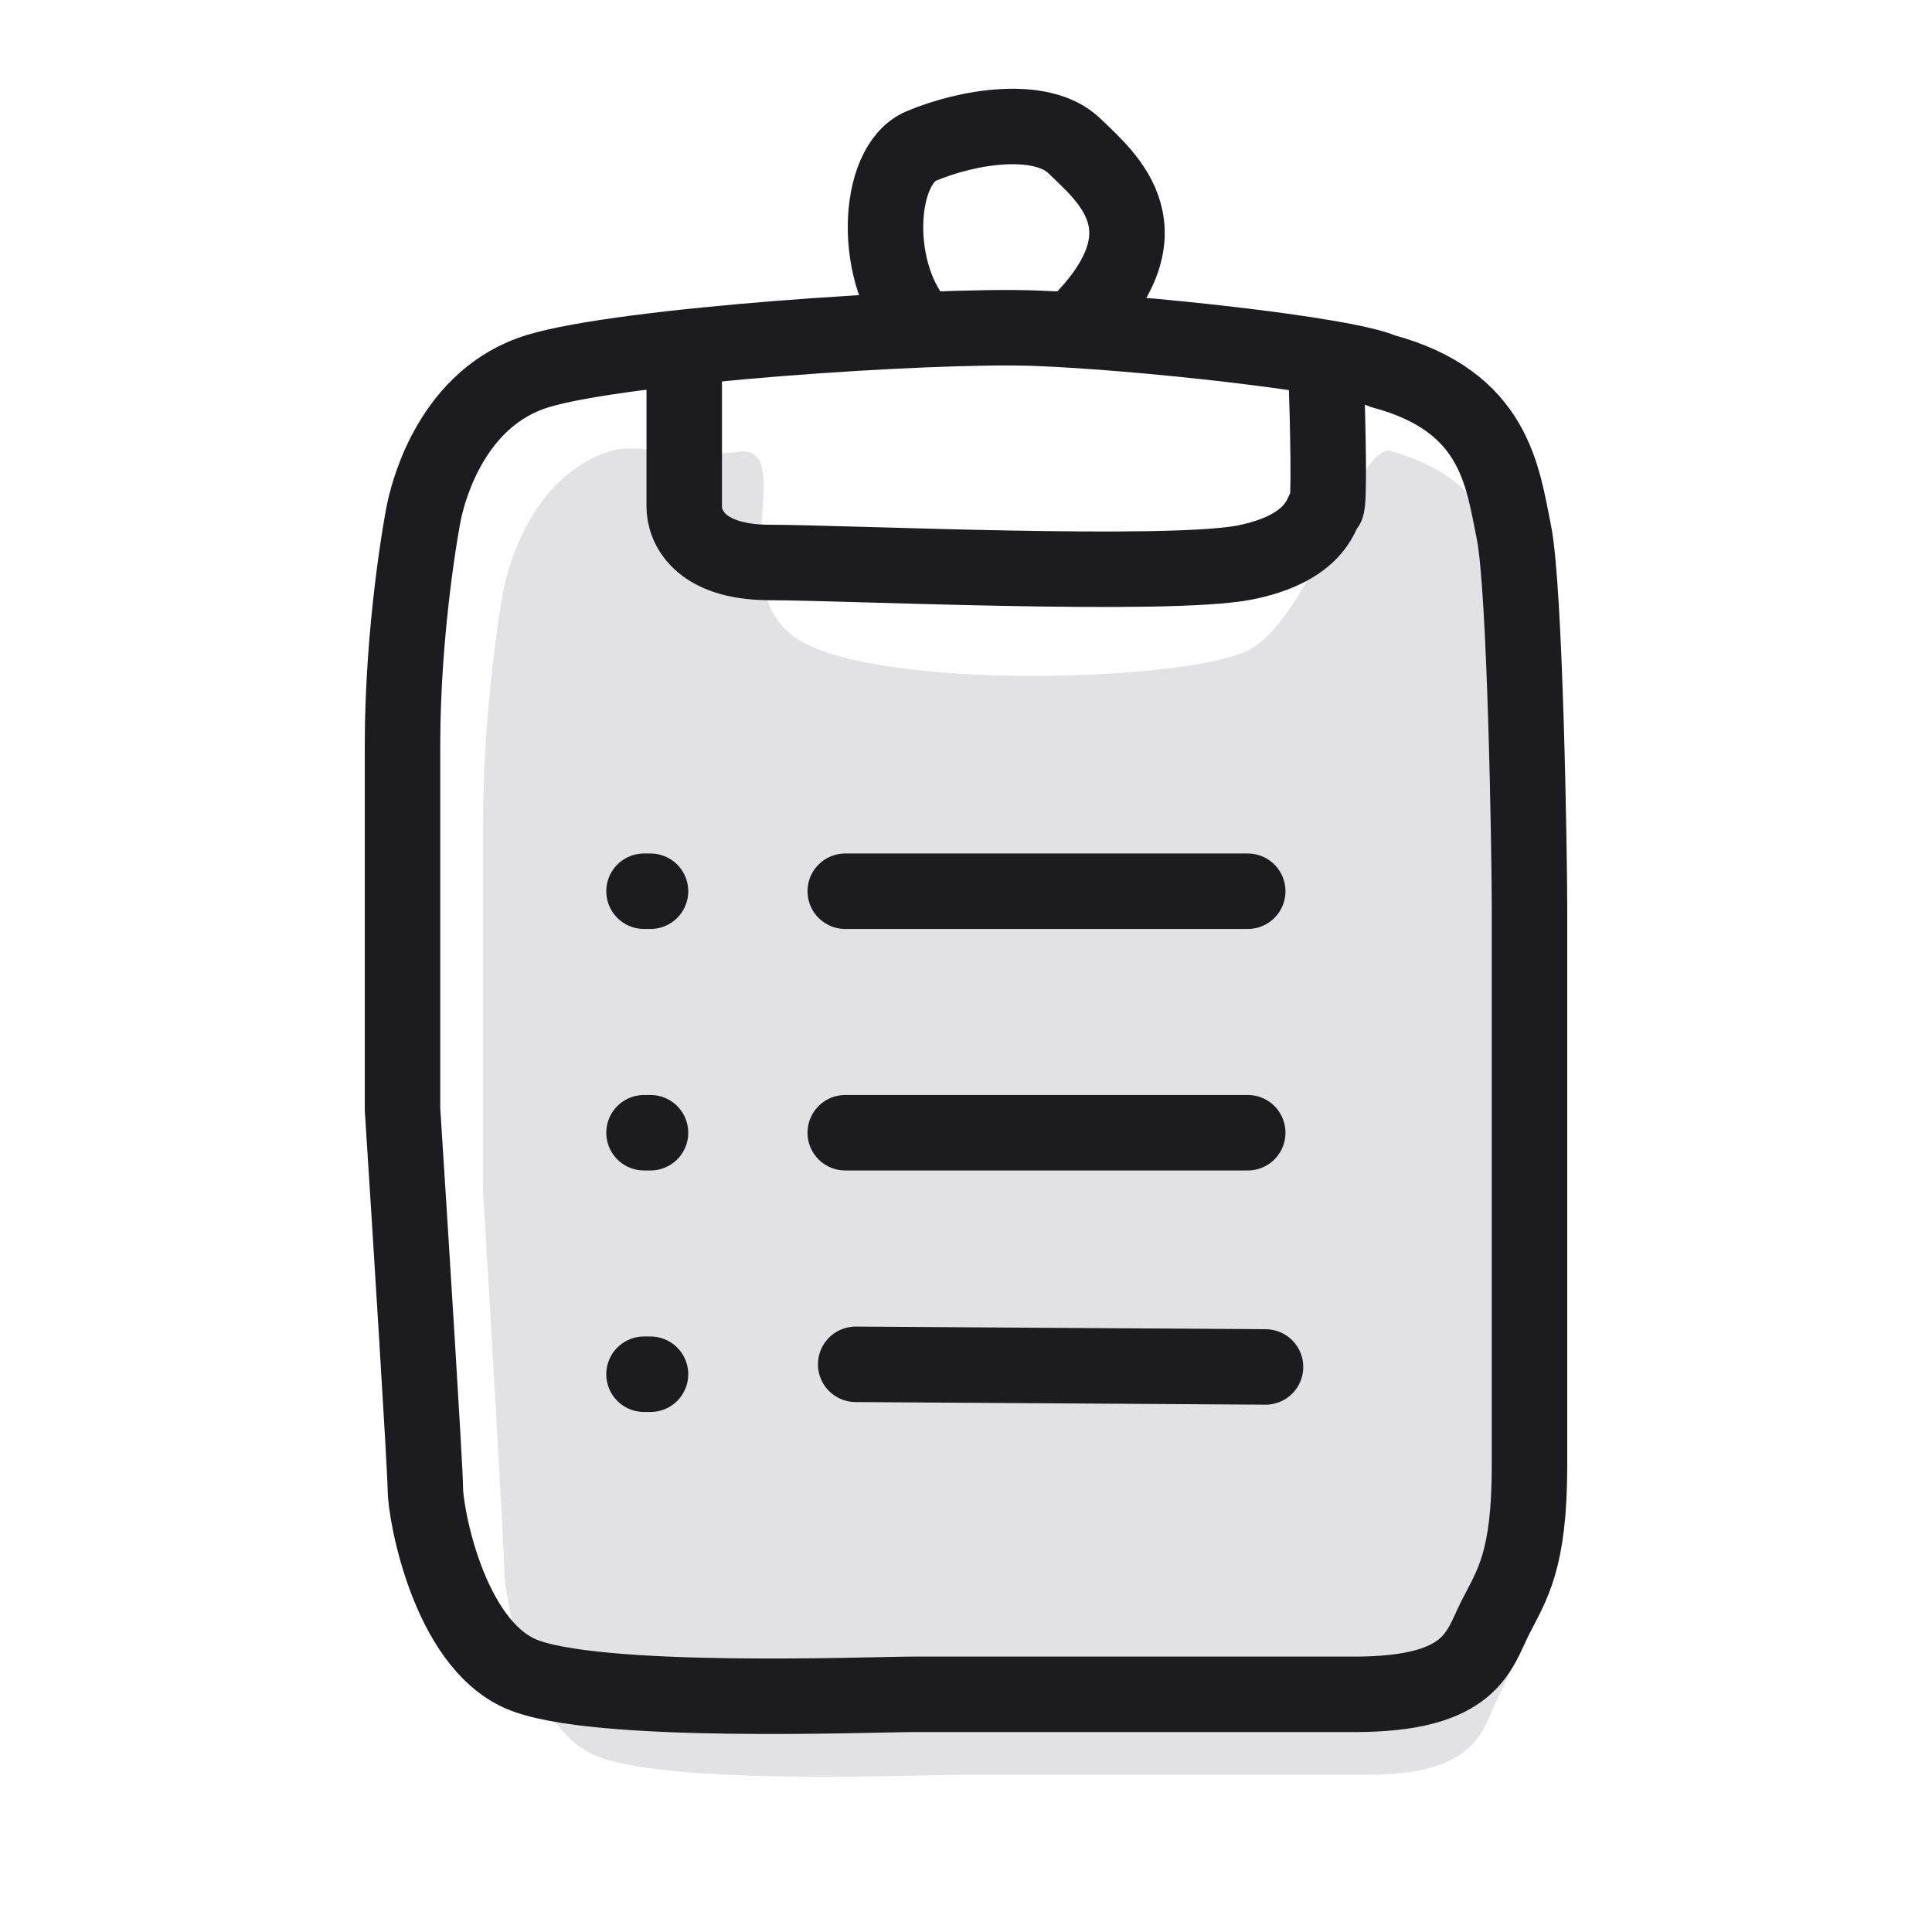
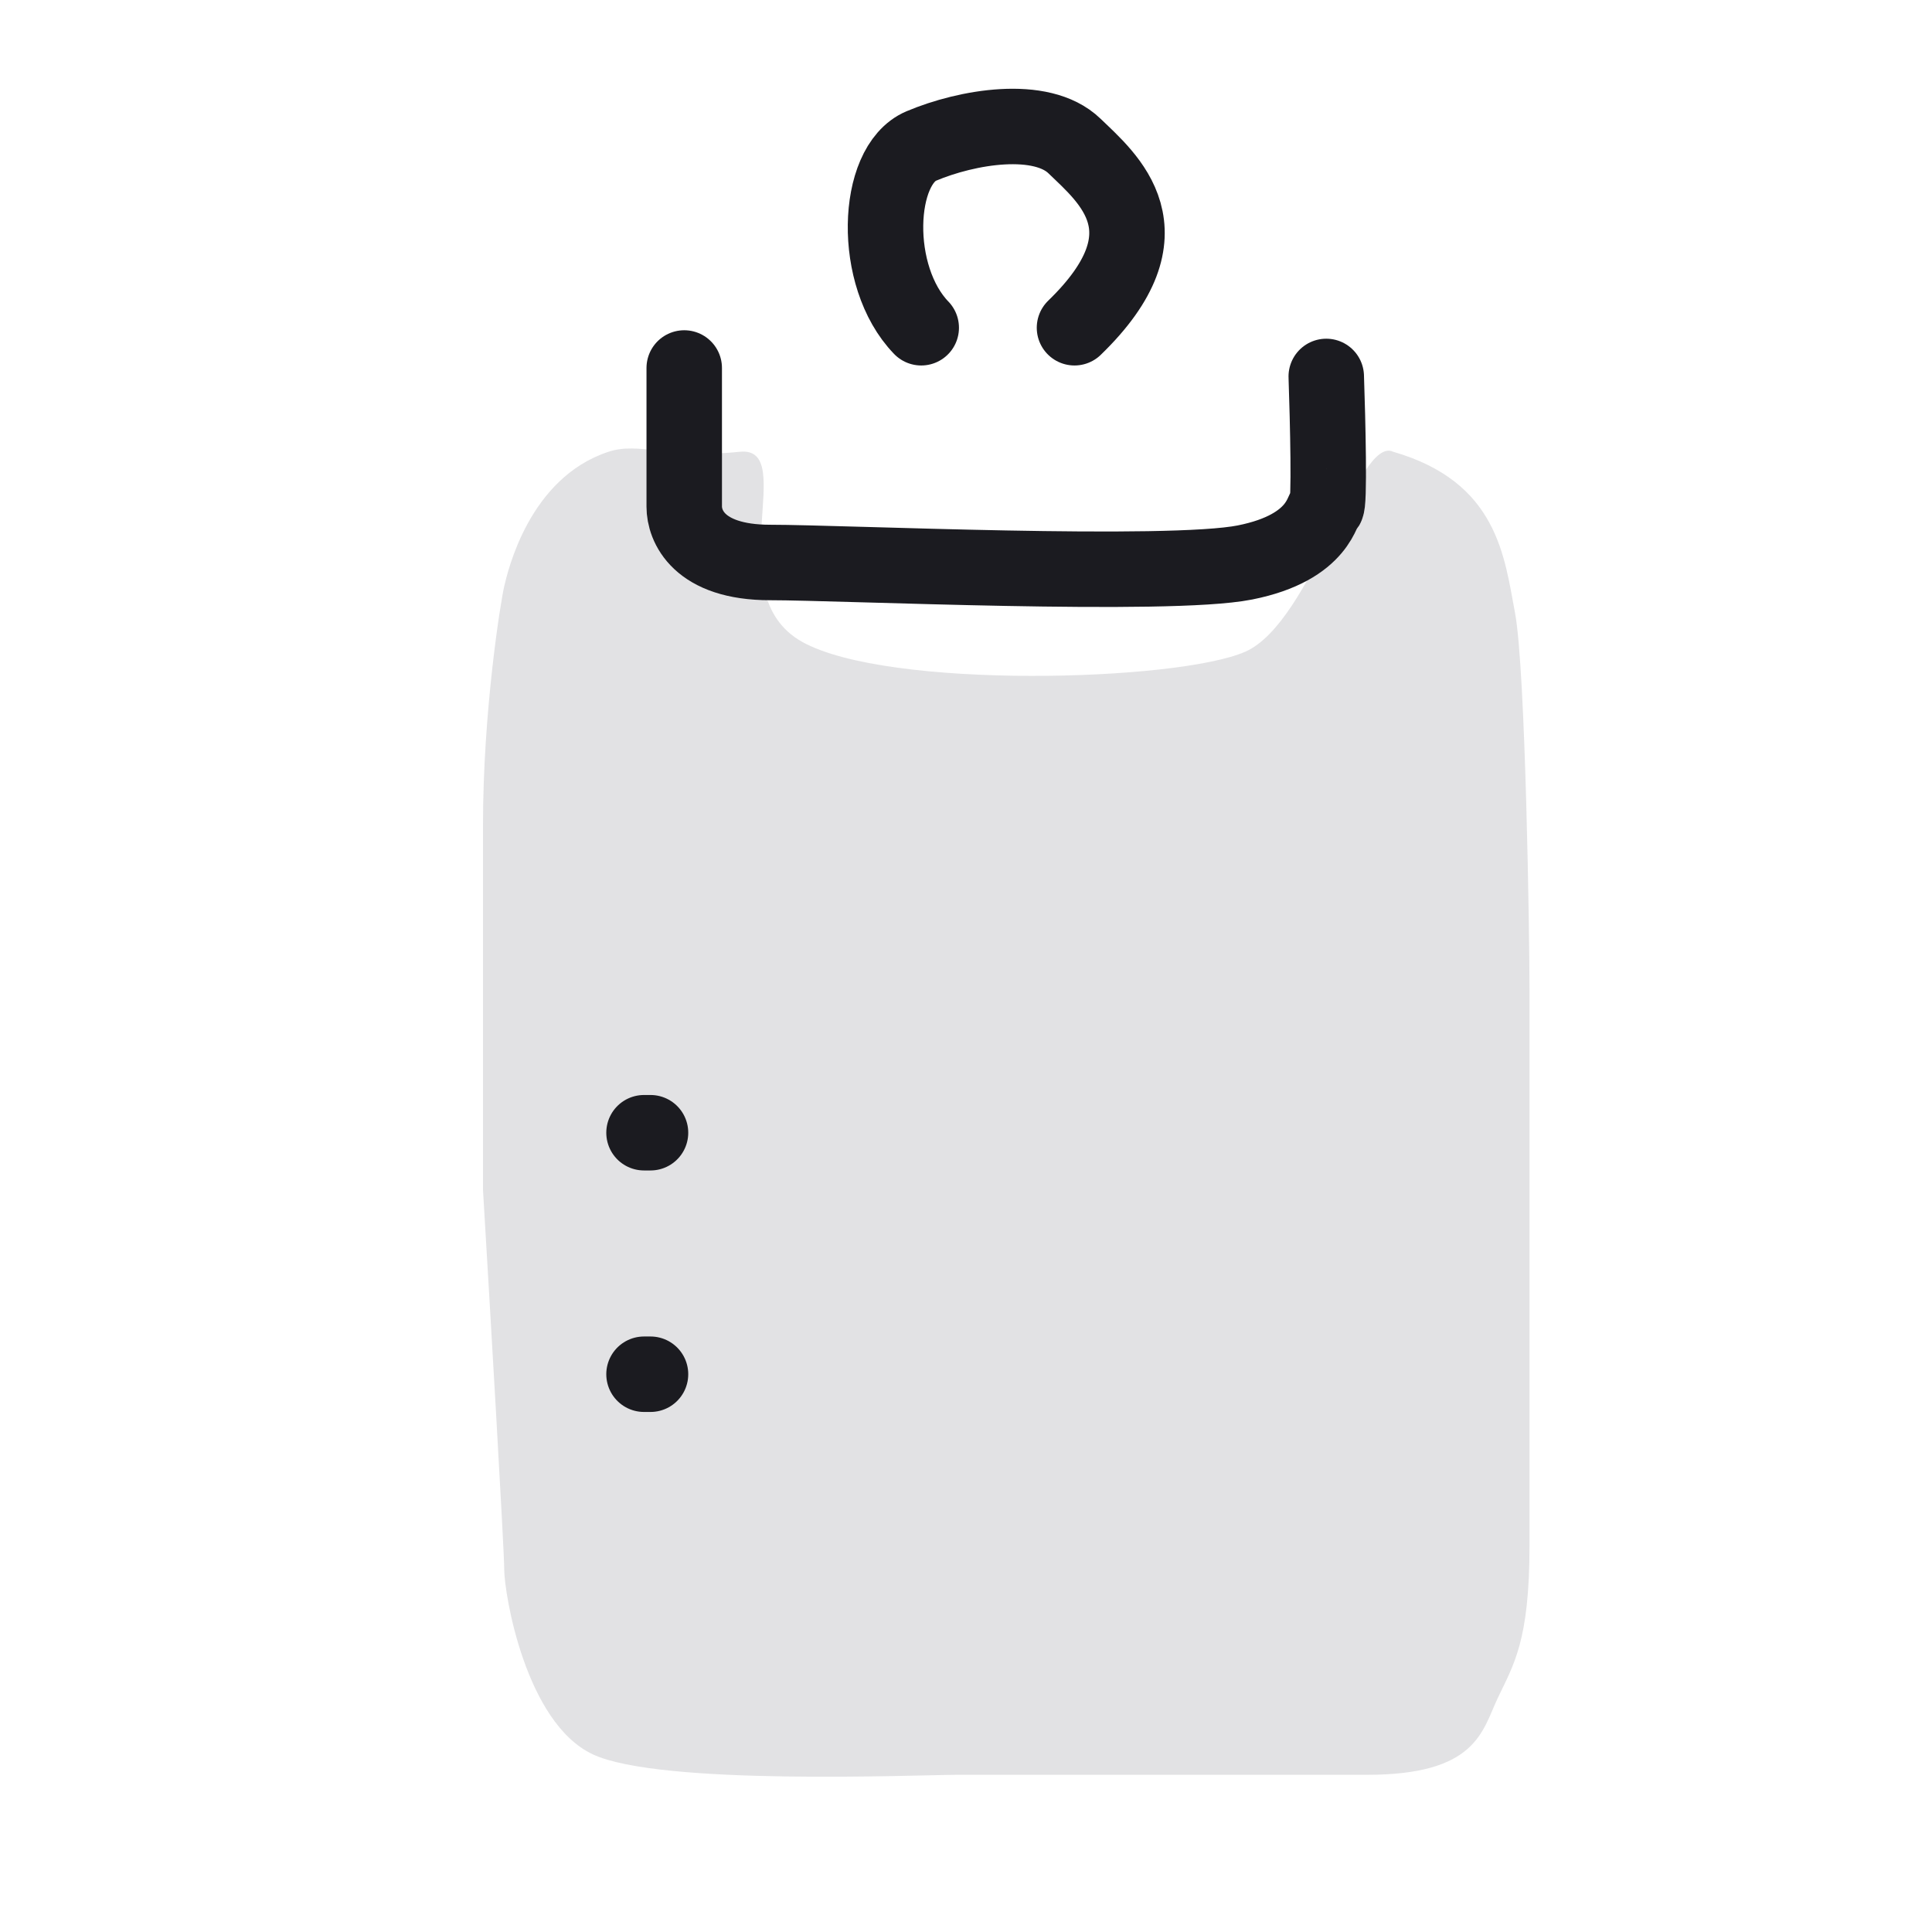
<svg xmlns="http://www.w3.org/2000/svg" width="64" height="64" viewBox="0 0 64 64" fill="none">
  <path d="M16 27.327V39.417C16.234 43.338 16.703 51.34 16.703 51.984C16.703 52.789 17.405 57.06 19.631 58.112C21.856 59.165 30.405 58.793 31.694 58.793H45.279C48.91 58.793 49.096 57.35 49.613 56.255C50.129 55.16 50.667 54.386 50.667 51.203V32.794C50.667 31.06 50.538 22.159 50.187 20.302C49.835 18.444 49.613 15.965 46.151 14.965C44.98 14.408 43.485 20.599 41.255 21.587C39.024 22.575 29.394 22.849 26.565 21.258C23.736 19.666 26.507 14.755 24.498 14.966C22.167 15.21 21.185 14.627 20.158 14.965C17.523 15.832 16.82 18.927 16.703 19.423C16.586 19.918 16 23.54 16 27.327Z" fill="#E2E2E4" />
-   <path d="M13.334 24.658V36.749C13.586 40.67 14.09 48.673 14.09 49.317C14.09 50.121 14.847 54.393 17.243 55.446C19.64 56.498 28.847 56.127 30.234 56.127H44.865C48.775 56.127 48.976 54.684 49.532 53.588C50.088 52.493 50.667 51.719 50.667 48.536V30.125C50.667 28.392 50.528 19.489 50.15 17.632C49.772 15.775 49.532 13.295 45.804 12.295C44.543 11.738 37.676 10.995 34.27 10.871C30.865 10.748 20.649 11.428 17.811 12.295C14.973 13.162 14.216 16.258 14.09 16.753C13.964 17.248 13.334 20.87 13.334 24.658Z" stroke="#1B1B20" stroke-width="2.5" stroke-linecap="round" stroke-linejoin="round" />
  <path d="M30.517 10.857C28.871 9.157 29.008 5.474 30.517 4.837C32.027 4.199 34.497 3.775 35.594 4.837C36.692 5.899 38.887 7.67 35.594 10.857" stroke="#1B1B20" stroke-width="2.5" stroke-linecap="round" stroke-linejoin="round" />
  <path d="M22.666 12.19C22.666 12.862 22.666 16.168 22.666 16.784C22.666 17.4 23.116 18.633 25.512 18.633C27.908 18.633 38.692 19.137 41.238 18.633C43.784 18.128 43.784 16.784 43.934 16.784C44.053 16.784 43.984 13.908 43.934 12.47" stroke="#1B1B20" stroke-width="2.5" stroke-linecap="round" stroke-linejoin="round" />
-   <path d="M28 29.523C30.841 29.523 34.319 29.523 41.333 29.523" stroke="#1B1B20" stroke-width="2.5" stroke-linecap="round" stroke-linejoin="round" />
-   <path d="M21.334 29.523H21.549" stroke="#1B1B20" stroke-width="2.5" stroke-linecap="round" stroke-linejoin="round" />
  <path d="M21.334 37.523H21.549" stroke="#1B1B20" stroke-width="2.5" stroke-linecap="round" stroke-linejoin="round" />
  <path d="M21.334 45.523H21.549" stroke="#1B1B20" stroke-width="2.5" stroke-linecap="round" stroke-linejoin="round" />
-   <path d="M28 37.523C29.063 37.523 33.718 37.523 41.333 37.523" stroke="#1B1B20" stroke-width="2.5" stroke-linecap="round" stroke-linejoin="round" />
-   <path d="M28.346 45.195C31.059 45.212 33.992 45.231 41.922 45.282" stroke="#1B1B20" stroke-width="2.5" stroke-linecap="round" stroke-linejoin="round" />
</svg>